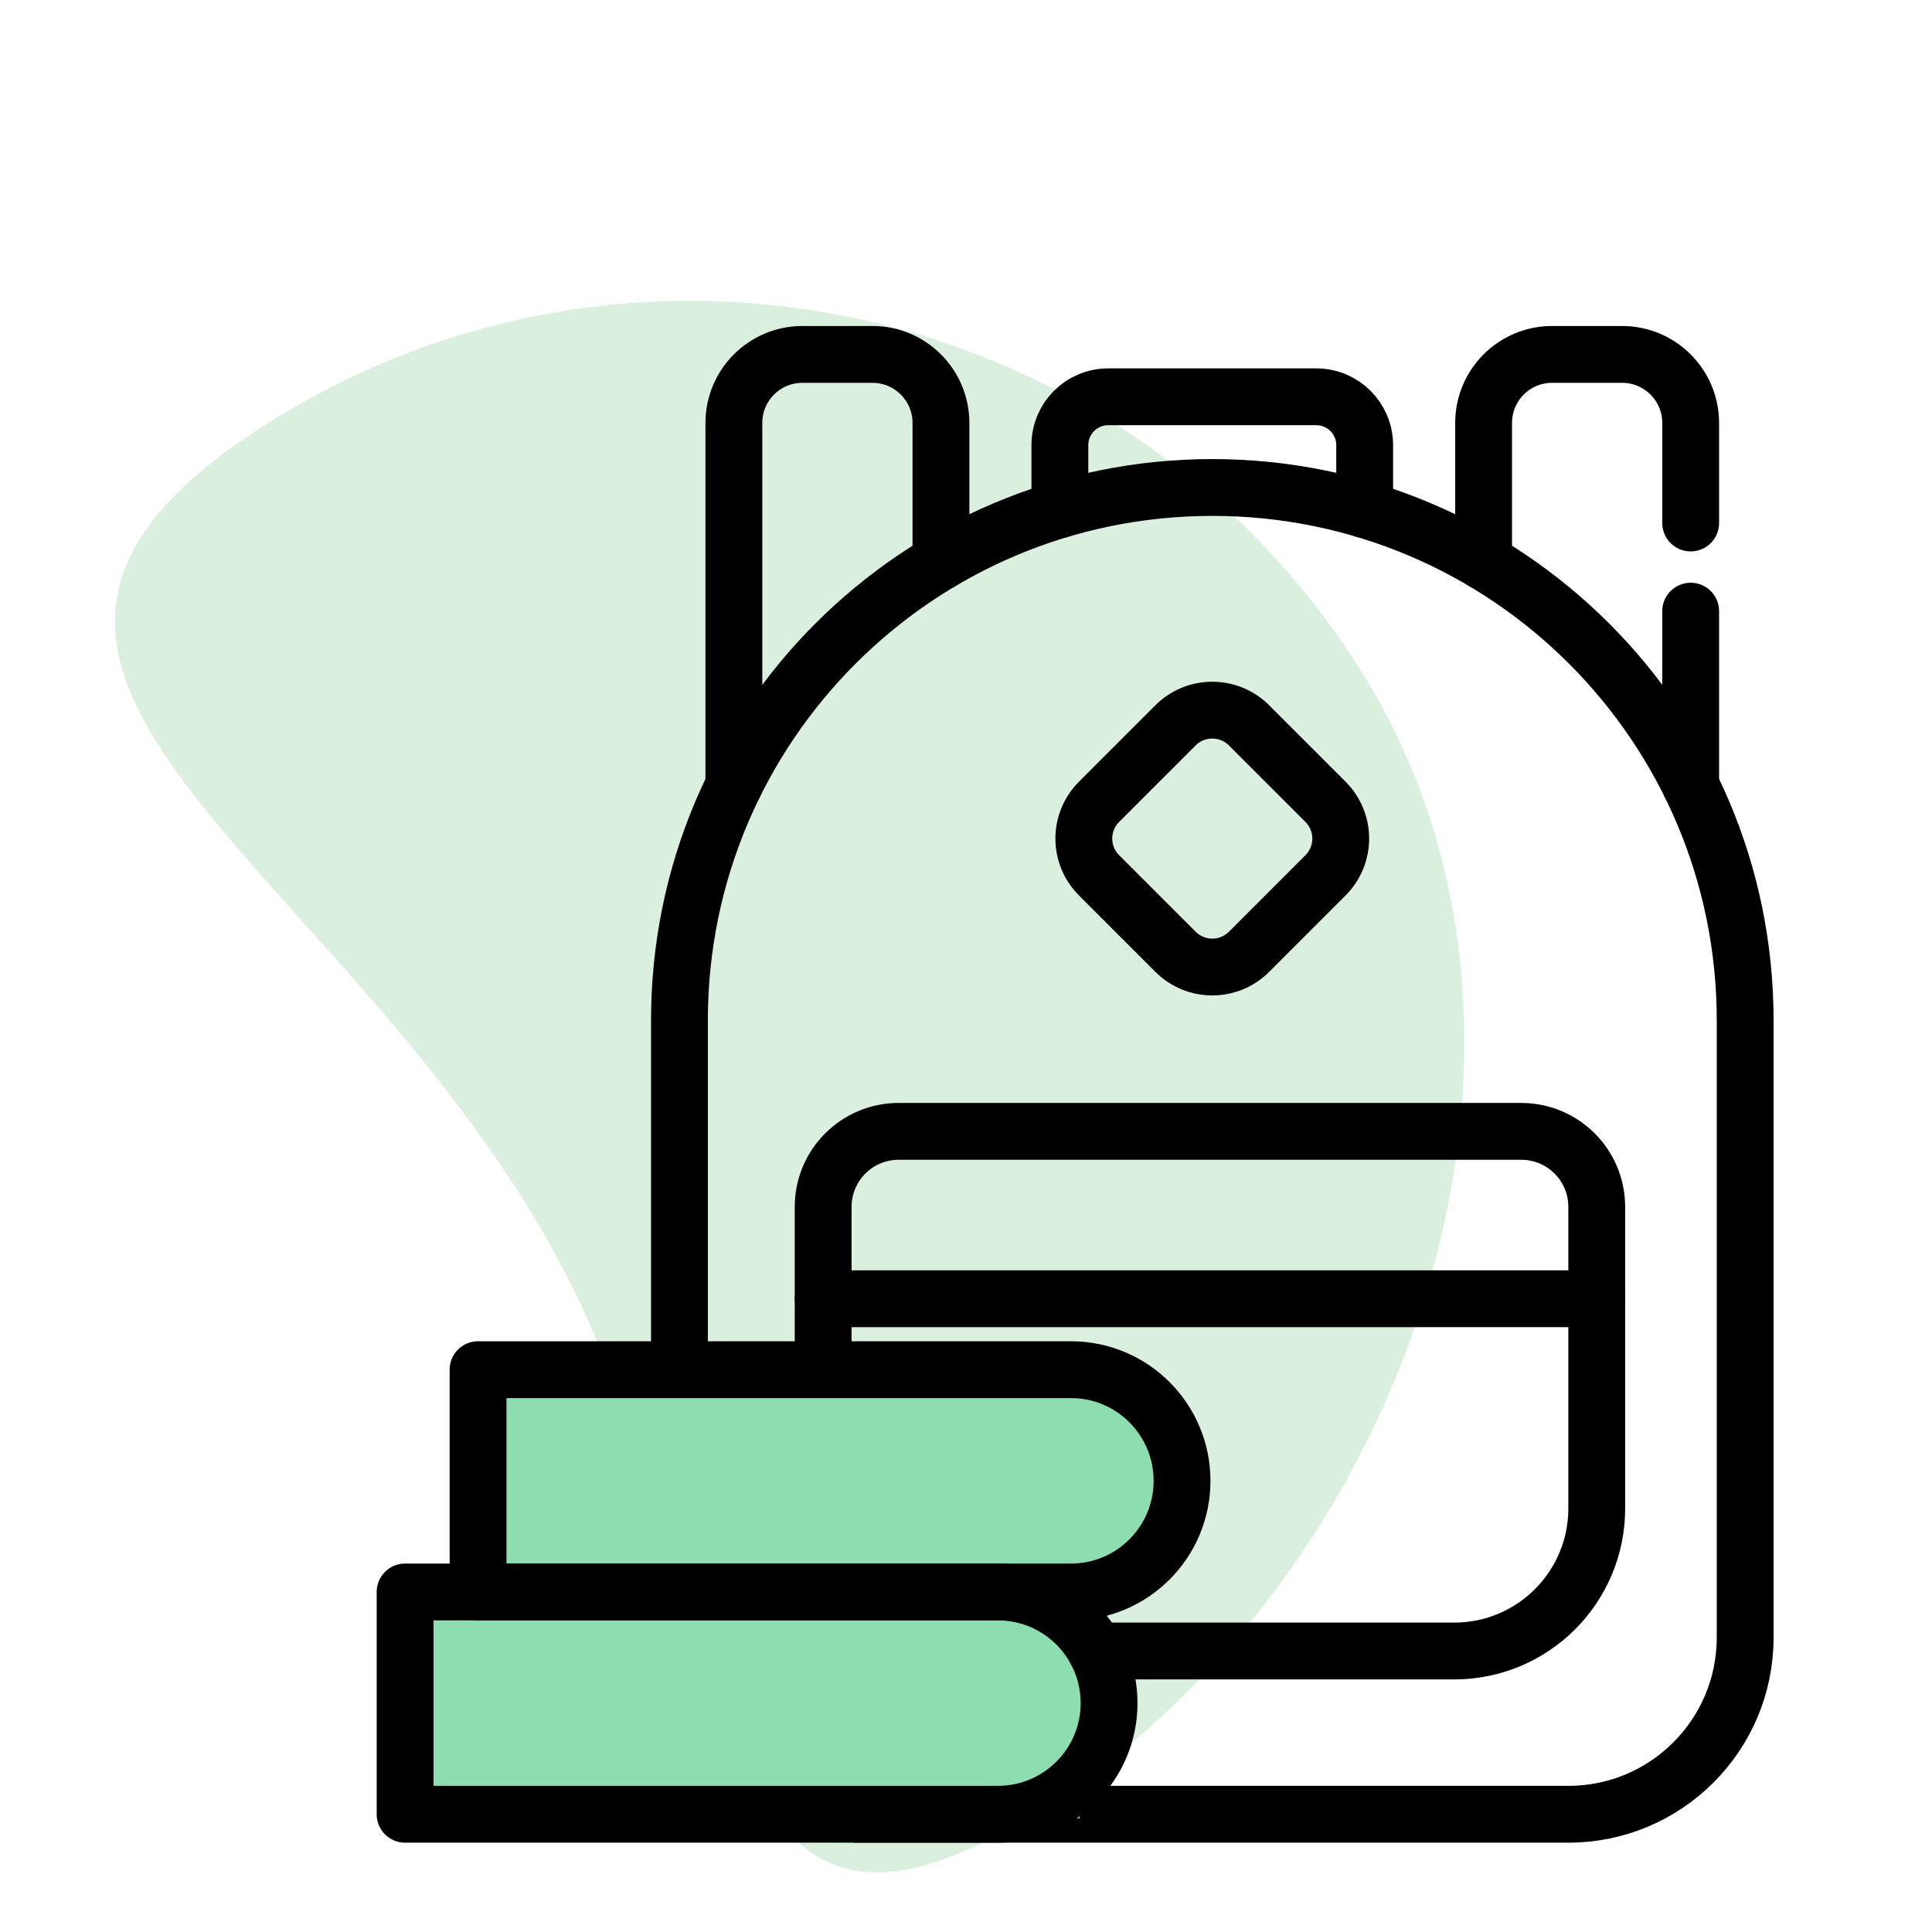
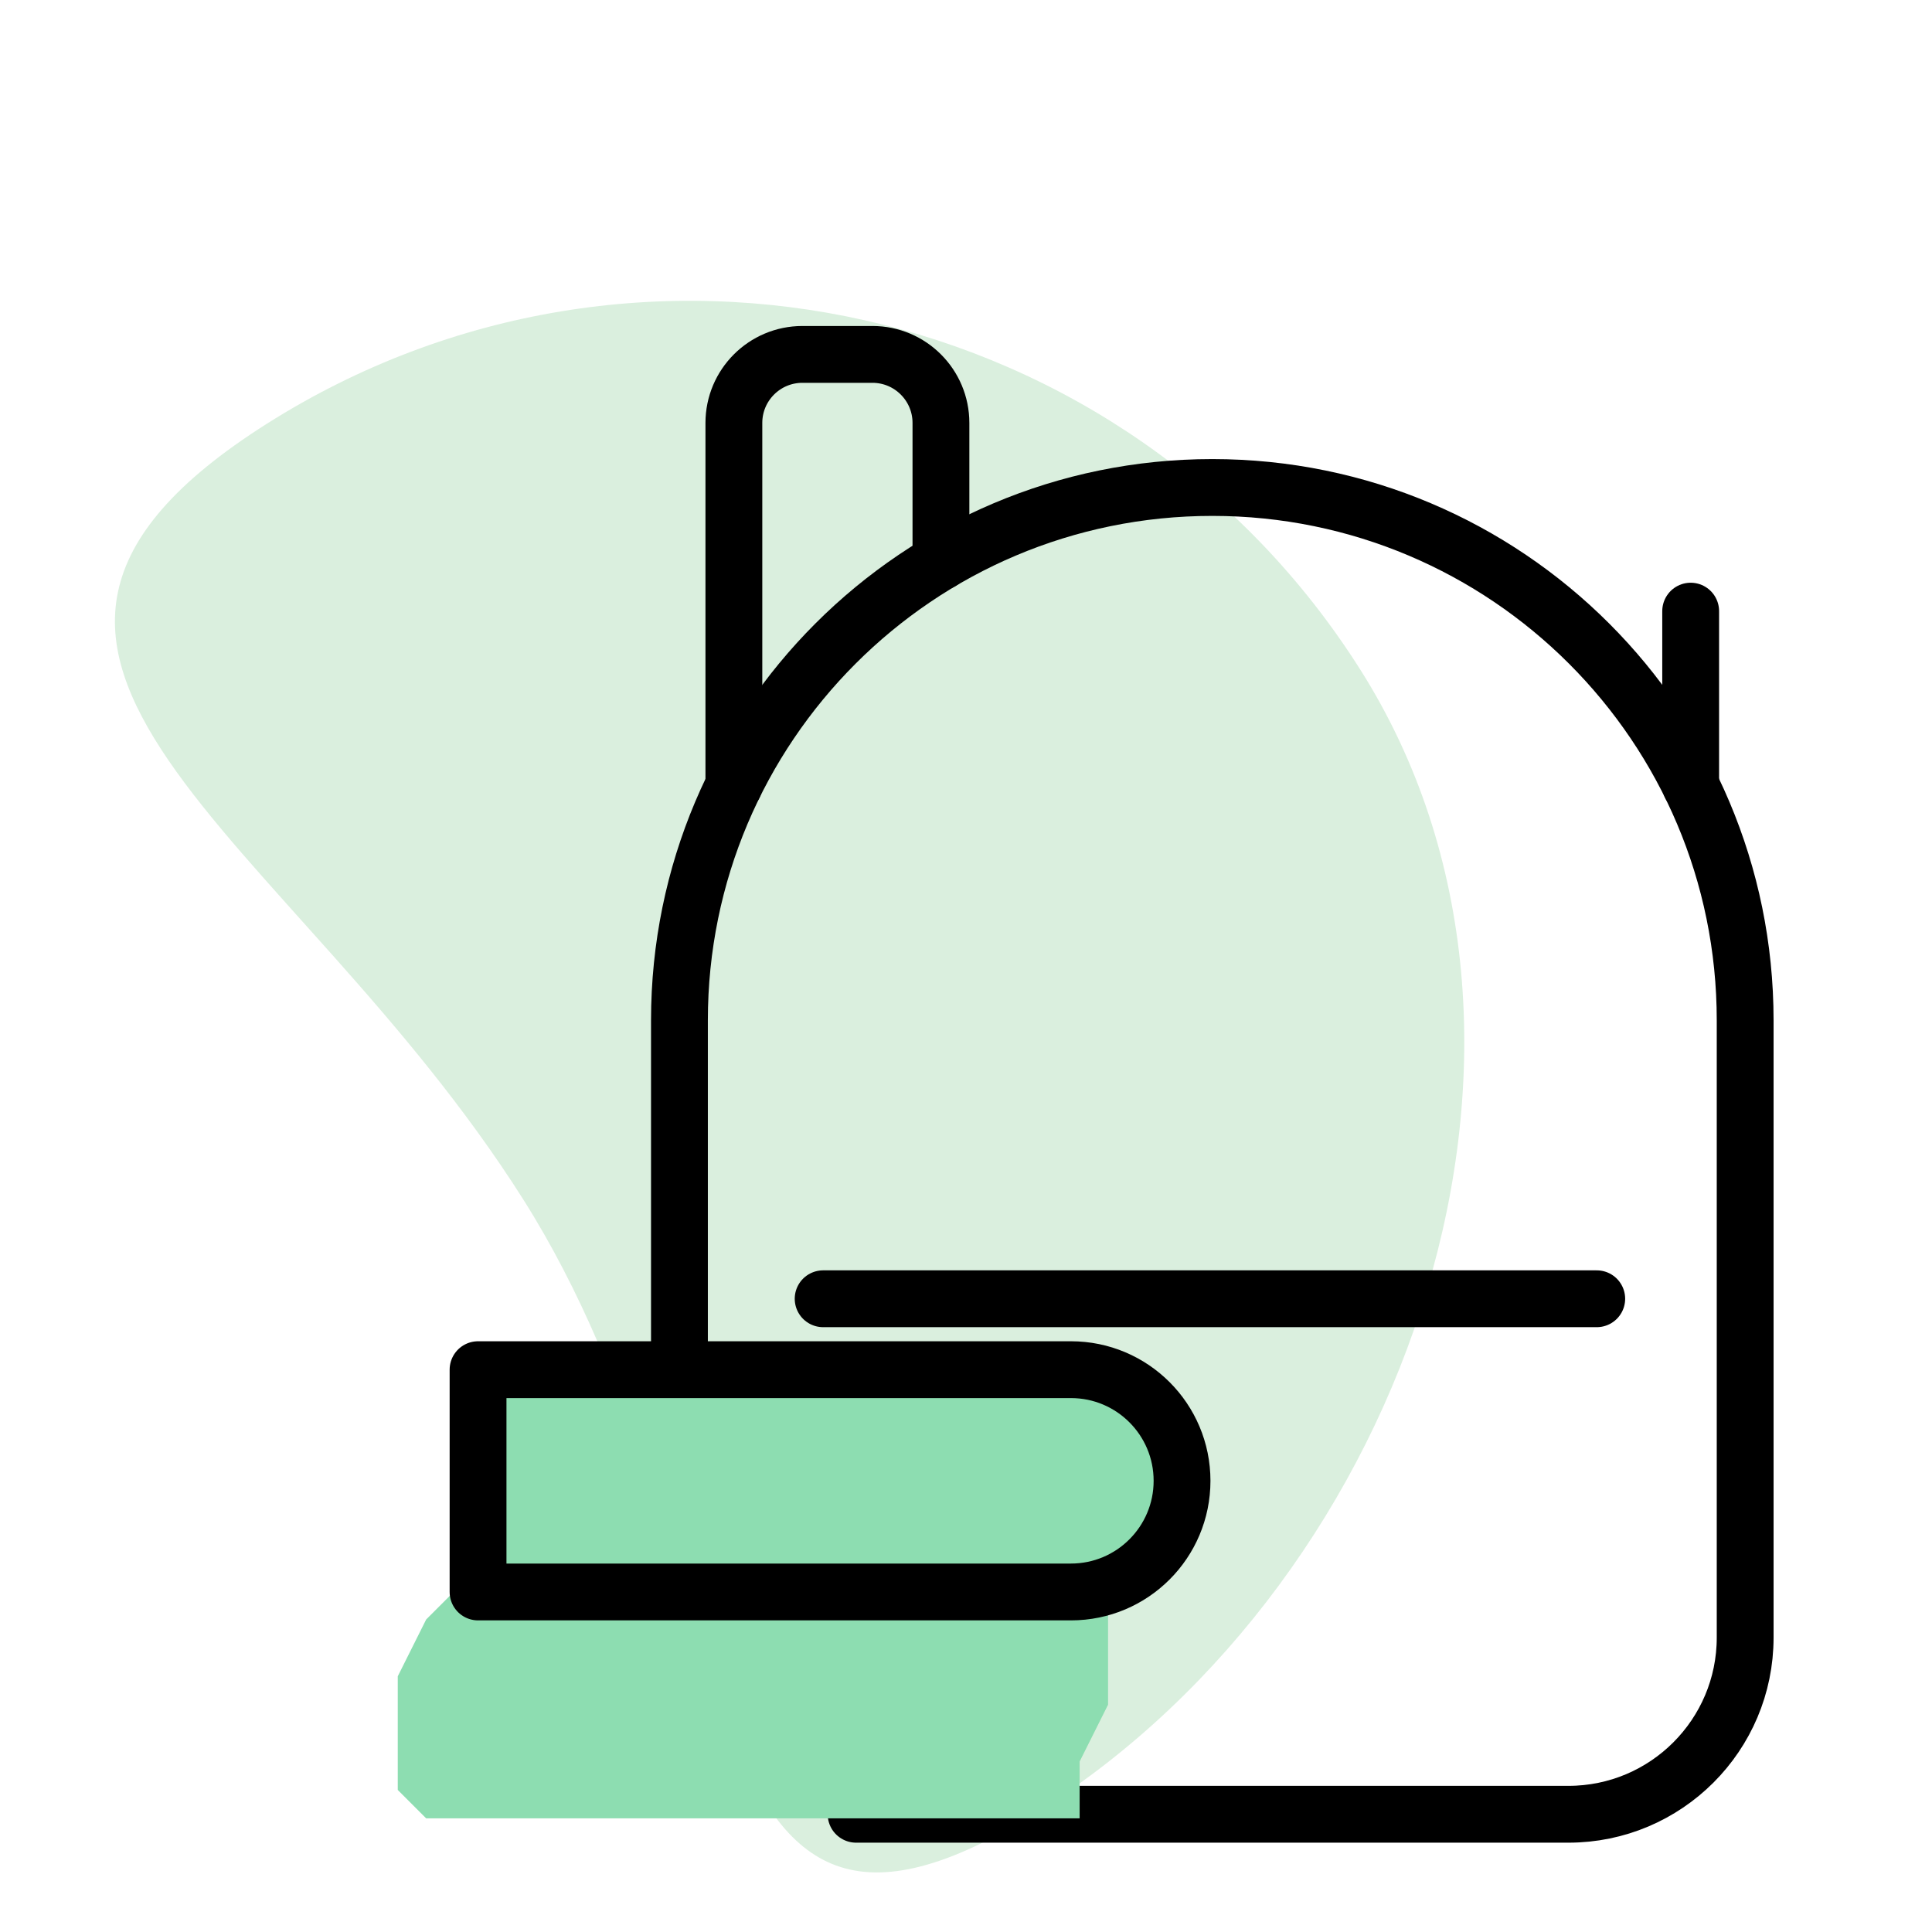
<svg xmlns="http://www.w3.org/2000/svg" width="34" height="34" viewBox="0 0 34 34" fill="none">
  <path d="M23.94 11.786C28.058 18.295 24.81 27.739 18.3 31.857C11.791 35.974 13.325 27.615 9.207 21.106C5.089 14.597 -1.811 11.574 4.698 7.456C11.207 3.338 19.822 5.277 23.94 11.786Z" fill="#DAEFDE" />
  <path d="M11.957 24.104V17.957C11.957 12.778 16.155 8.579 21.334 8.579C26.513 8.579 30.712 12.778 30.712 17.957V28.818C30.712 30.535 29.319 31.928 27.601 31.928H17.562H15.066" stroke="black" stroke-miterlimit="10" stroke-linecap="round" stroke-linejoin="round" />
  <path d="M16.559 9.884V7.443C16.559 6.777 16.019 6.237 15.353 6.237H14.121C13.455 6.237 12.915 6.777 12.915 7.443V13.822" stroke="black" stroke-miterlimit="10" stroke-linecap="round" stroke-linejoin="round" />
-   <path d="M26.109 9.884V7.443C26.109 6.777 26.648 6.237 27.315 6.237H28.546C29.212 6.237 29.753 6.777 29.753 7.443V9.204" stroke="black" stroke-miterlimit="10" stroke-linecap="round" stroke-linejoin="round" />
  <path d="M29.753 13.822V10.755" stroke="black" stroke-miterlimit="10" stroke-linecap="round" stroke-linejoin="round" />
  <path d="M18 24H8.5V24.5V26V28H8L7.5 28.5L7 29.5V31.5L7.5 32H19V31L19.5 30V28L20.5 27V25.5V25L19 24H18Z" fill="#8DDDB1" />
-   <path d="M14.486 24.104V21.239C14.486 20.505 15.081 19.91 15.816 19.91H26.771C27.505 19.91 28.1 20.505 28.1 21.239V26.546C28.1 27.932 26.977 29.055 25.592 29.055H19.29" stroke="black" stroke-miterlimit="10" stroke-linecap="round" stroke-linejoin="round" />
  <path d="M14.486 22.856H28.1" stroke="black" stroke-miterlimit="10" stroke-linecap="round" stroke-linejoin="round" />
-   <path d="M23.326 14.11L21.981 12.765C21.624 12.408 21.044 12.408 20.687 12.765L19.342 14.11C18.984 14.468 18.984 15.047 19.342 15.405L20.687 16.75C21.044 17.107 21.624 17.107 21.981 16.75L23.326 15.405C23.684 15.047 23.684 14.468 23.326 14.11Z" stroke="black" stroke-miterlimit="10" stroke-linecap="round" stroke-linejoin="round" />
-   <path d="M24.016 8.968V7.833C24.016 7.364 23.635 6.983 23.165 6.983H19.502C19.032 6.983 18.652 7.364 18.652 7.833V8.968" stroke="black" stroke-miterlimit="10" stroke-linecap="round" stroke-linejoin="round" />
-   <path d="M17.562 28.016H7.129V31.928H17.562C18.642 31.928 19.518 31.052 19.518 29.972C19.518 28.892 18.642 28.016 17.562 28.016Z" stroke="black" stroke-miterlimit="10" stroke-linecap="round" stroke-linejoin="round" />
  <path d="M18.847 24.104H8.413V28.016H18.847C19.927 28.016 20.802 27.14 20.802 26.06C20.802 24.98 19.927 24.104 18.847 24.104Z" stroke="black" stroke-miterlimit="10" stroke-linecap="round" stroke-linejoin="round" />
</svg>